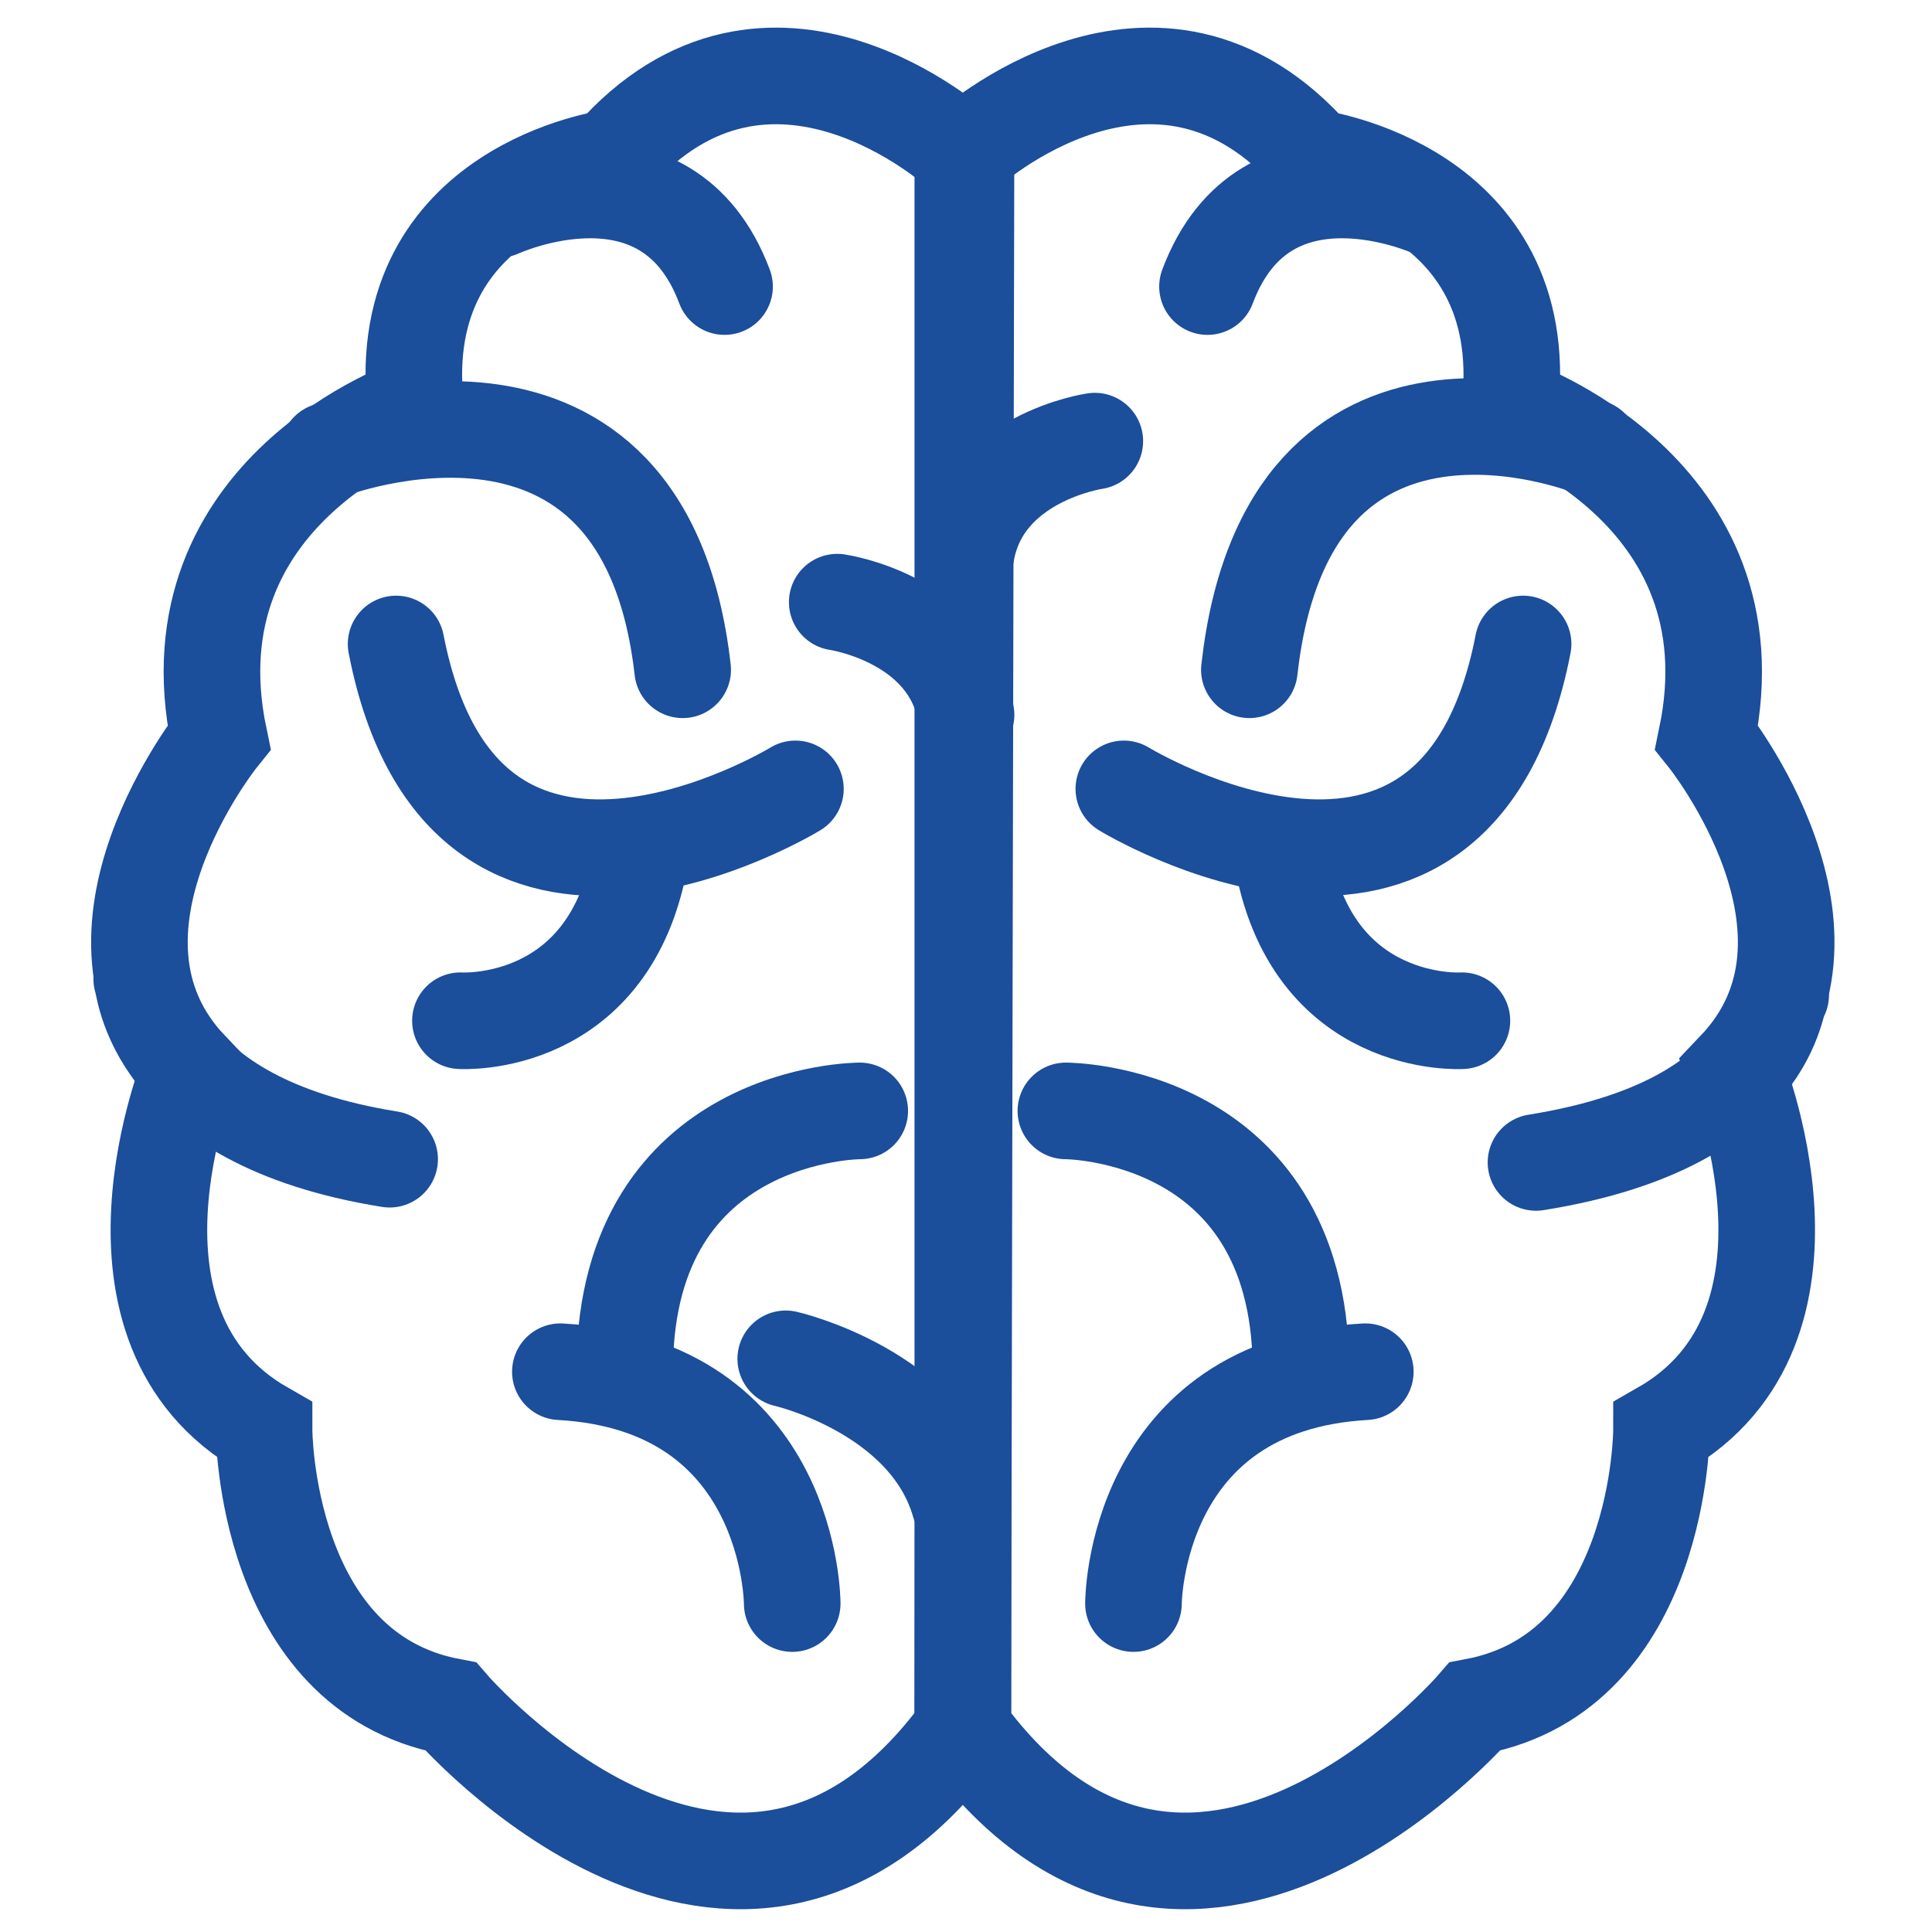
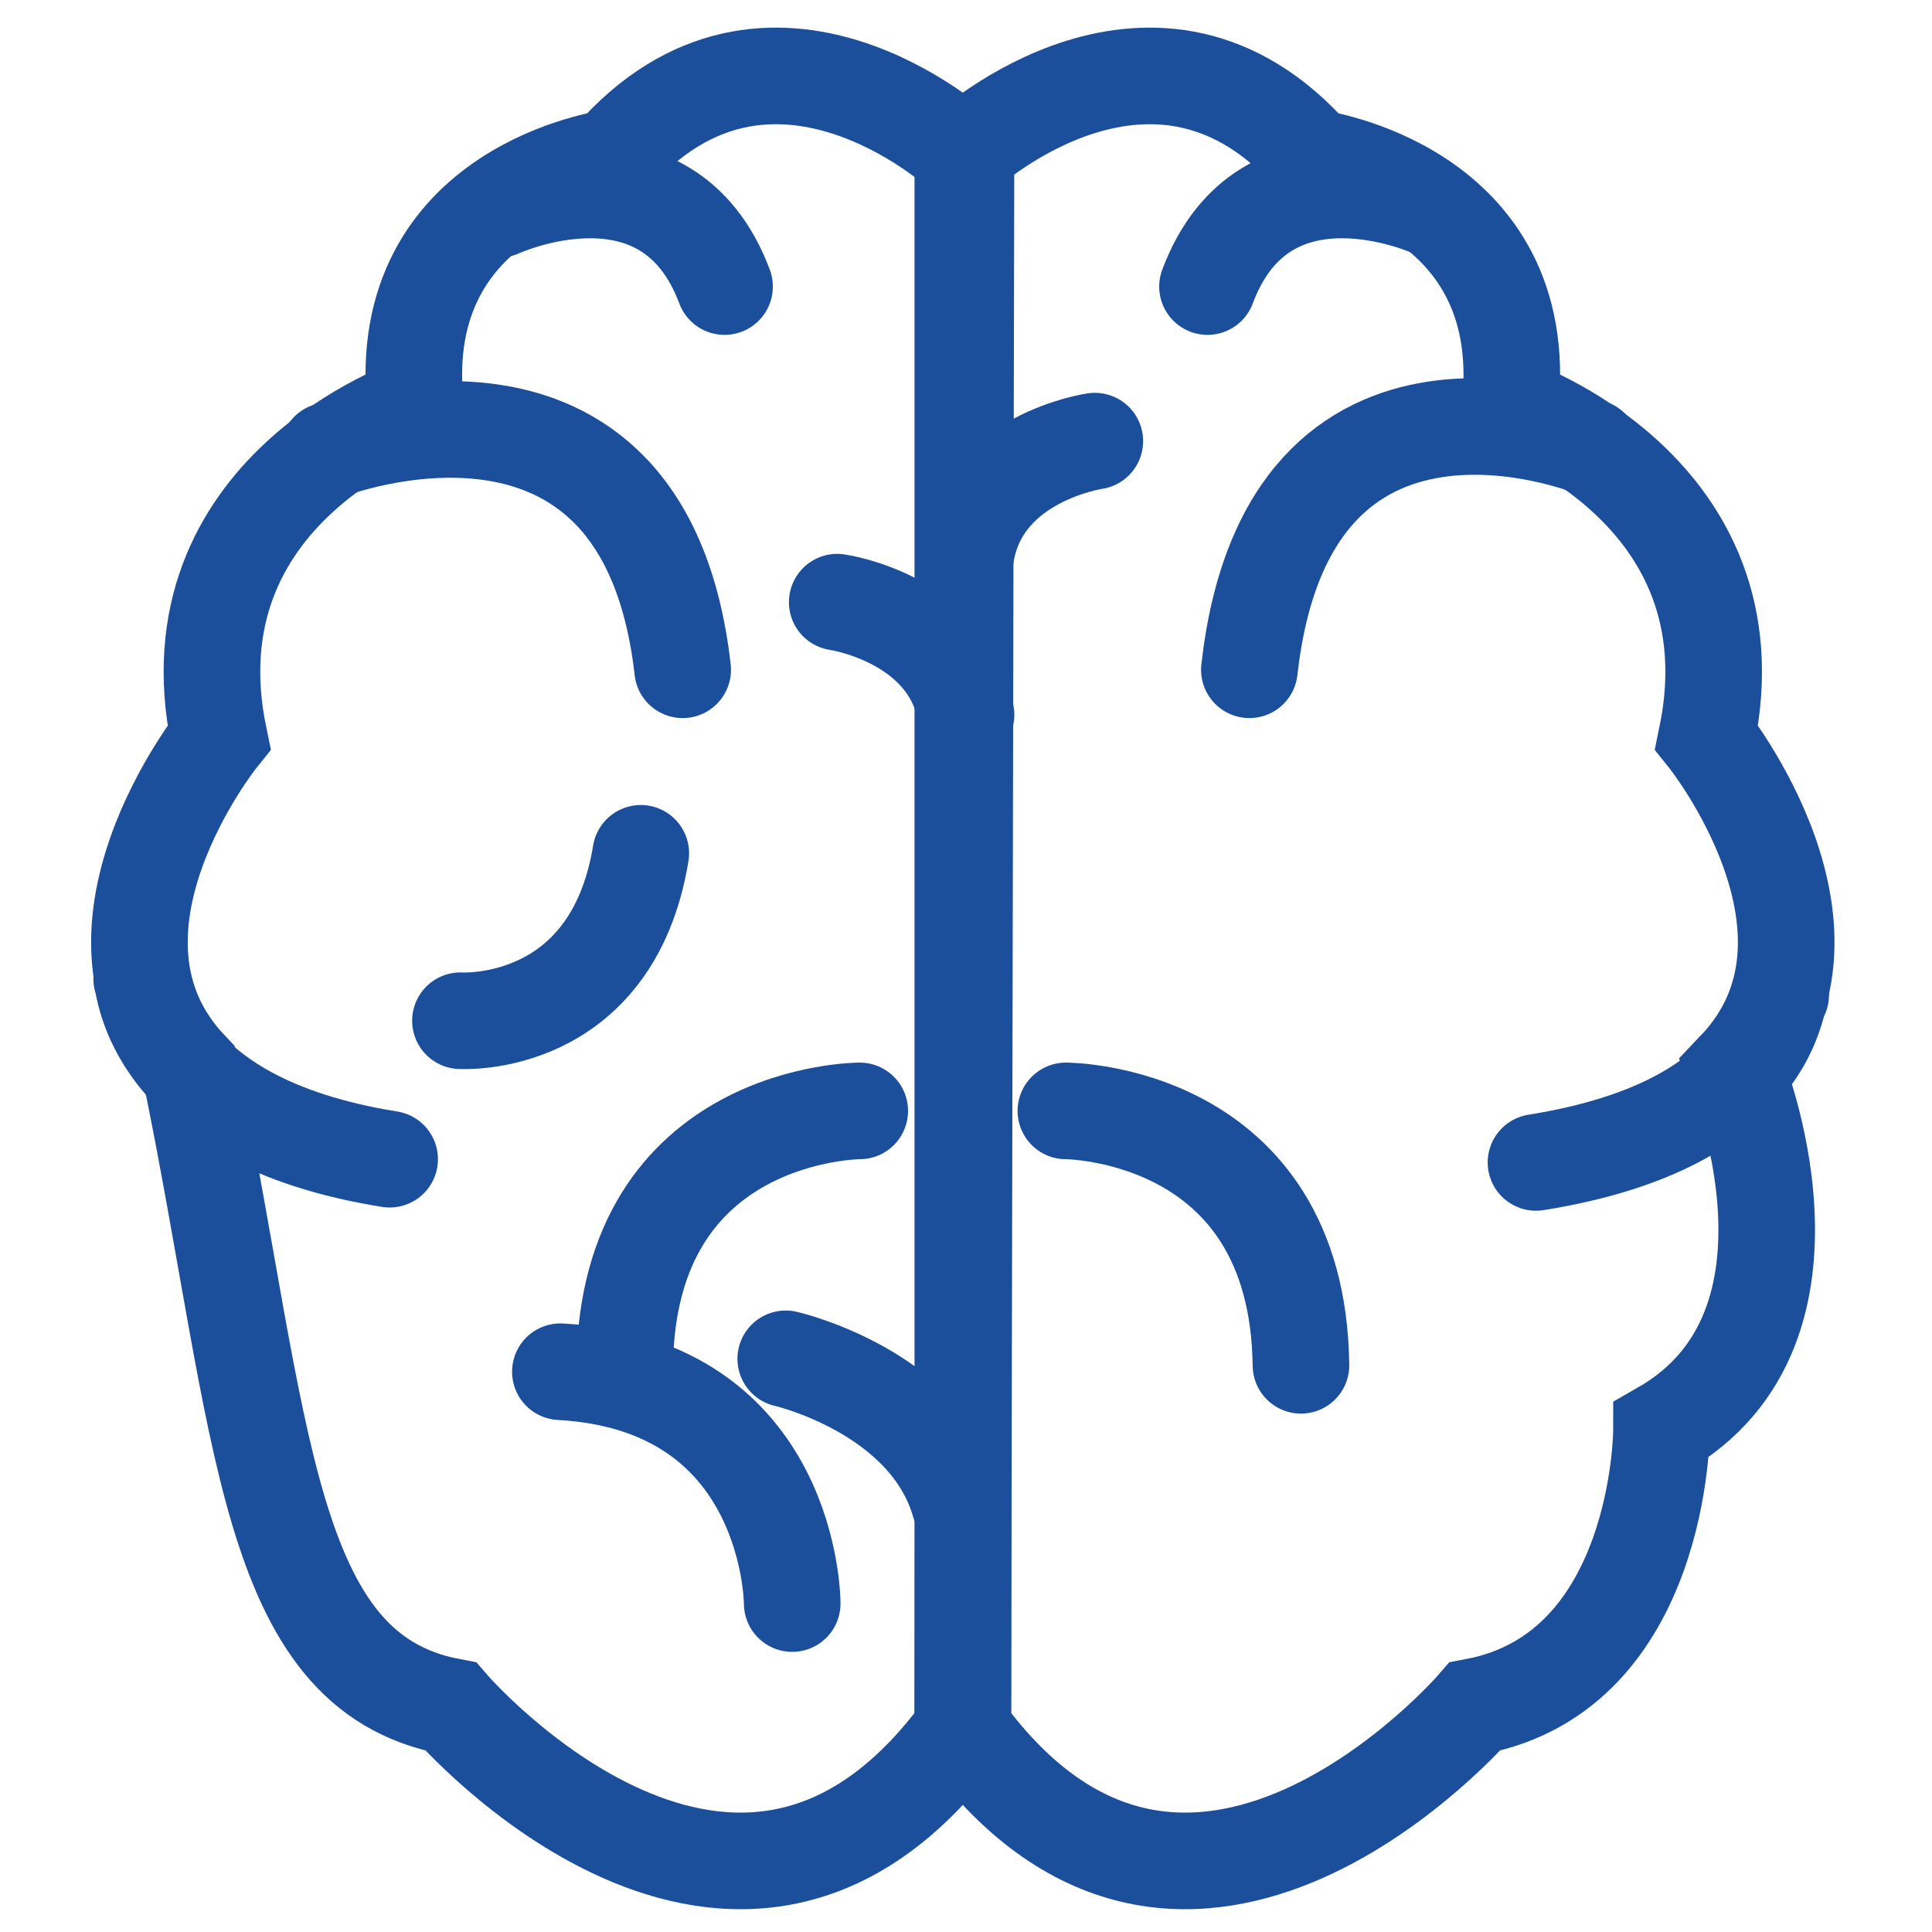
<svg xmlns="http://www.w3.org/2000/svg" width="40" height="40" viewBox="0 0 40 40" fill="none">
  <path d="M20 3.133C20 3.133 23.934 -0.467 27.2 3.267C27.2 3.267 31.734 3.867 31.267 8.4C31.267 8.4 36.4 10.133 35.334 15.267C35.334 15.267 38.6 19.333 35.934 22.133C35.934 22.133 38.134 27.467 34.4 29.6C34.4 29.6 34.4 34.6 30.534 35.333C30.534 35.333 24.6 42.2 19.934 35.8L20 3.133Z" stroke="#1B4E9B" stroke-width="2" stroke-miterlimit="10" />
  <path d="M29.667 4.333C29.667 4.333 26.2 2.733 25 5.933" stroke="#1B4E9B" stroke-width="2" stroke-miterlimit="10" stroke-linecap="round" />
  <path d="M32.934 9.267C32.934 9.267 26.667 6.733 25.867 13.867" stroke="#1B4E9B" stroke-width="2" stroke-miterlimit="10" stroke-linecap="round" />
-   <path d="M23.268 16.333C23.268 16.333 30.134 20.533 31.534 13.333" stroke="#1B4E9B" stroke-width="2" stroke-miterlimit="10" stroke-linecap="round" />
-   <path d="M30.267 21.133C30.267 21.133 27.133 21.333 26.533 17.667" stroke="#1B4E9B" stroke-width="2" stroke-miterlimit="10" stroke-linecap="round" />
  <path d="M36.867 20.6C36.734 20.6 36.801 23.267 31.801 24.067" stroke="#1B4E9B" stroke-width="2" stroke-miterlimit="10" stroke-linecap="round" />
  <path d="M22.068 23C22.068 23 26.868 23 26.935 28.267" stroke="#1B4E9B" stroke-width="2" stroke-miterlimit="10" stroke-linecap="round" />
-   <path d="M23.467 33.2C23.467 33.2 23.467 28.667 28.267 28.4" stroke="#1B4E9B" stroke-width="2" stroke-miterlimit="10" stroke-linecap="round" />
  <path d="M22.667 9.133C22.667 9.133 20.333 9.467 20 11.467" stroke="#1B4E9B" stroke-width="2" stroke-miterlimit="10" stroke-linecap="round" />
-   <path d="M19.867 3.133C19.867 3.133 15.934 -0.467 12.668 3.267C12.668 3.267 8.134 3.867 8.601 8.4C8.601 8.4 3.467 10.133 4.534 15.267C4.534 15.267 1.267 19.333 3.934 22.133C3.934 22.133 1.734 27.467 5.467 29.6C5.467 29.6 5.467 34.6 9.334 35.333C9.334 35.333 15.268 42.2 19.934 35.8V3.133H19.867Z" stroke="#1B4E9B" stroke-width="2" stroke-miterlimit="10" />
+   <path d="M19.867 3.133C19.867 3.133 15.934 -0.467 12.668 3.267C12.668 3.267 8.134 3.867 8.601 8.4C8.601 8.4 3.467 10.133 4.534 15.267C4.534 15.267 1.267 19.333 3.934 22.133C5.467 29.6 5.467 34.6 9.334 35.333C9.334 35.333 15.268 42.2 19.934 35.8V3.133H19.867Z" stroke="#1B4E9B" stroke-width="2" stroke-miterlimit="10" />
  <path d="M10.334 4.333C10.334 4.333 13.801 2.733 15.001 5.933" stroke="#1B4E9B" stroke-width="2" stroke-miterlimit="10" stroke-linecap="round" />
  <path d="M6.801 9.333C6.801 9.333 13.334 6.8 14.134 13.867" stroke="#1B4E9B" stroke-width="2" stroke-miterlimit="10" stroke-linecap="round" />
-   <path d="M16.468 16.333C16.468 16.333 9.601 20.533 8.201 13.333" stroke="#1B4E9B" stroke-width="2" stroke-miterlimit="10" stroke-linecap="round" />
  <path d="M9.533 21.133C9.533 21.133 12.666 21.333 13.267 17.667" stroke="#1B4E9B" stroke-width="2" stroke-miterlimit="10" stroke-linecap="round" />
  <path d="M2.934 20.267C3 20.333 3.067 23.2 8.067 24" stroke="#1B4E9B" stroke-width="2" stroke-miterlimit="10" stroke-linecap="round" />
  <path d="M17.8 23C17.8 23 13 23 12.934 28.267" stroke="#1B4E9B" stroke-width="2" stroke-miterlimit="10" stroke-linecap="round" />
  <path d="M16.402 33.2C16.402 33.2 16.402 28.667 11.602 28.4" stroke="#1B4E9B" stroke-width="2" stroke-miterlimit="10" stroke-linecap="round" />
  <path d="M17.334 12.467C17.334 12.467 19.667 12.8 20.001 14.8" stroke="#1B4E9B" stroke-width="2" stroke-miterlimit="10" stroke-linecap="round" />
  <path d="M16.268 28.133C16.268 28.133 19.201 28.8 19.868 31.133" stroke="#1B4E9B" stroke-width="2" stroke-miterlimit="10" stroke-linecap="round" />
</svg>